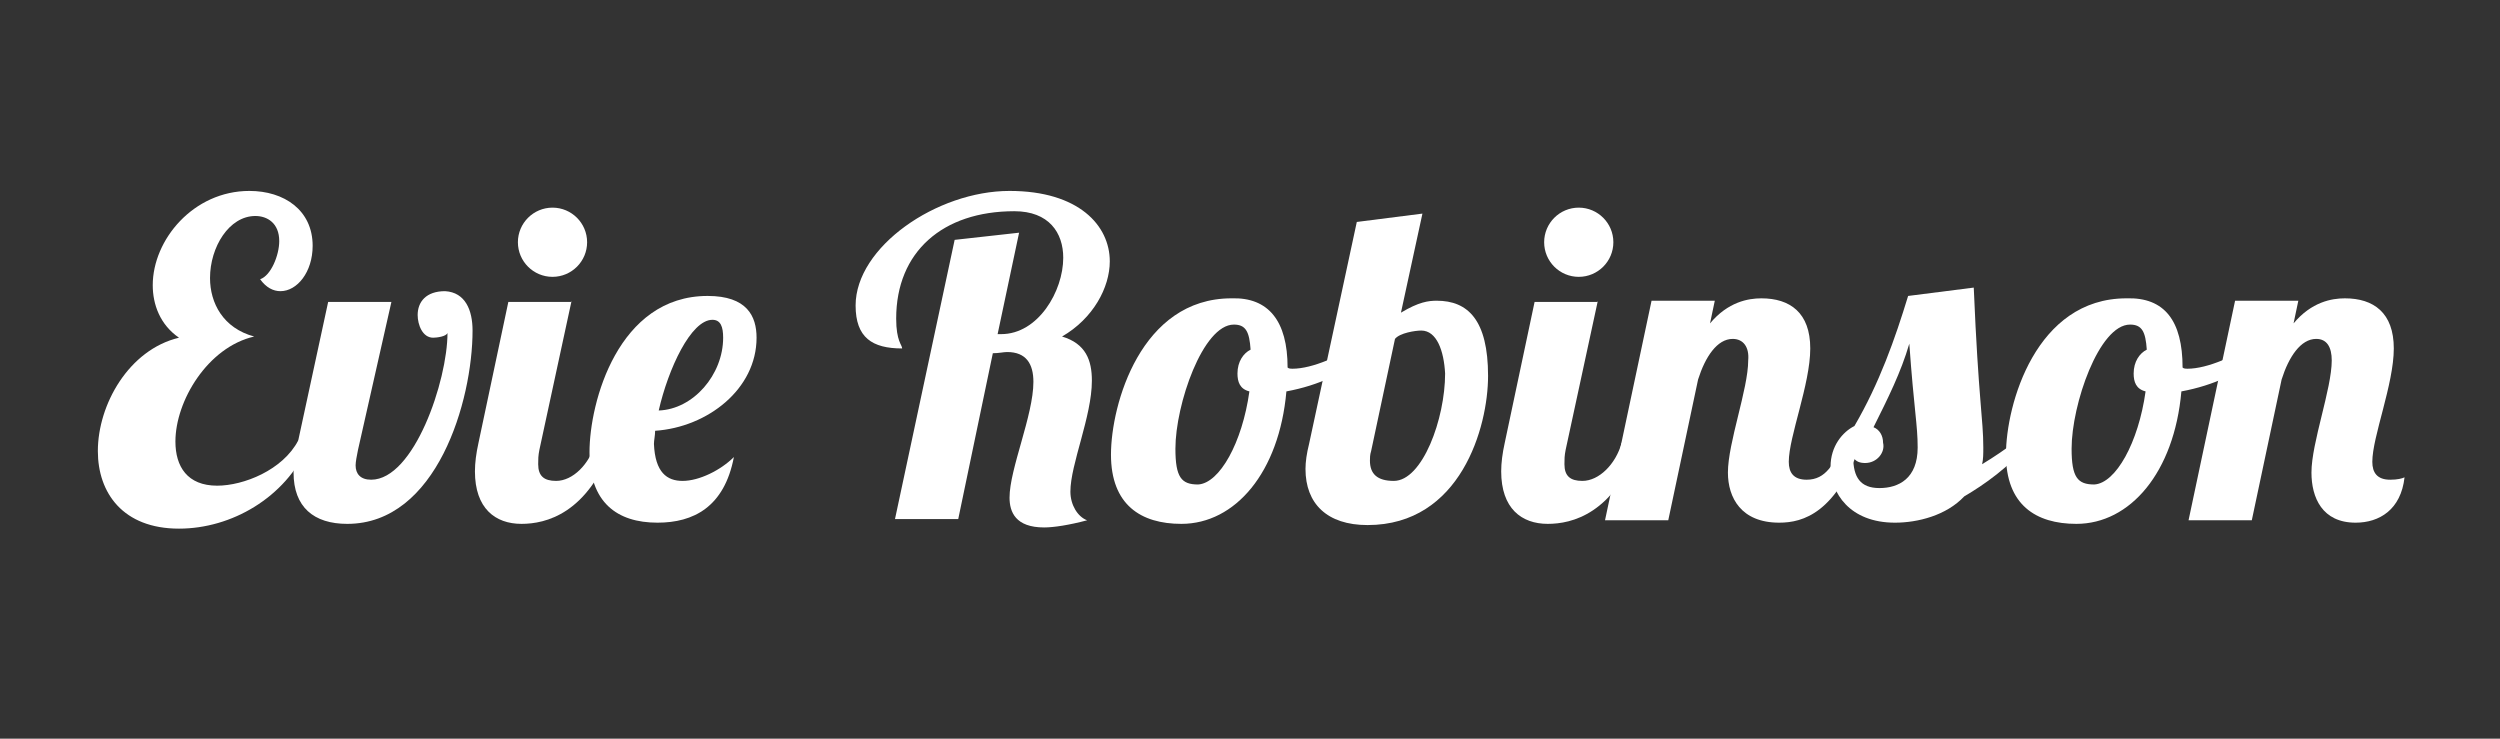
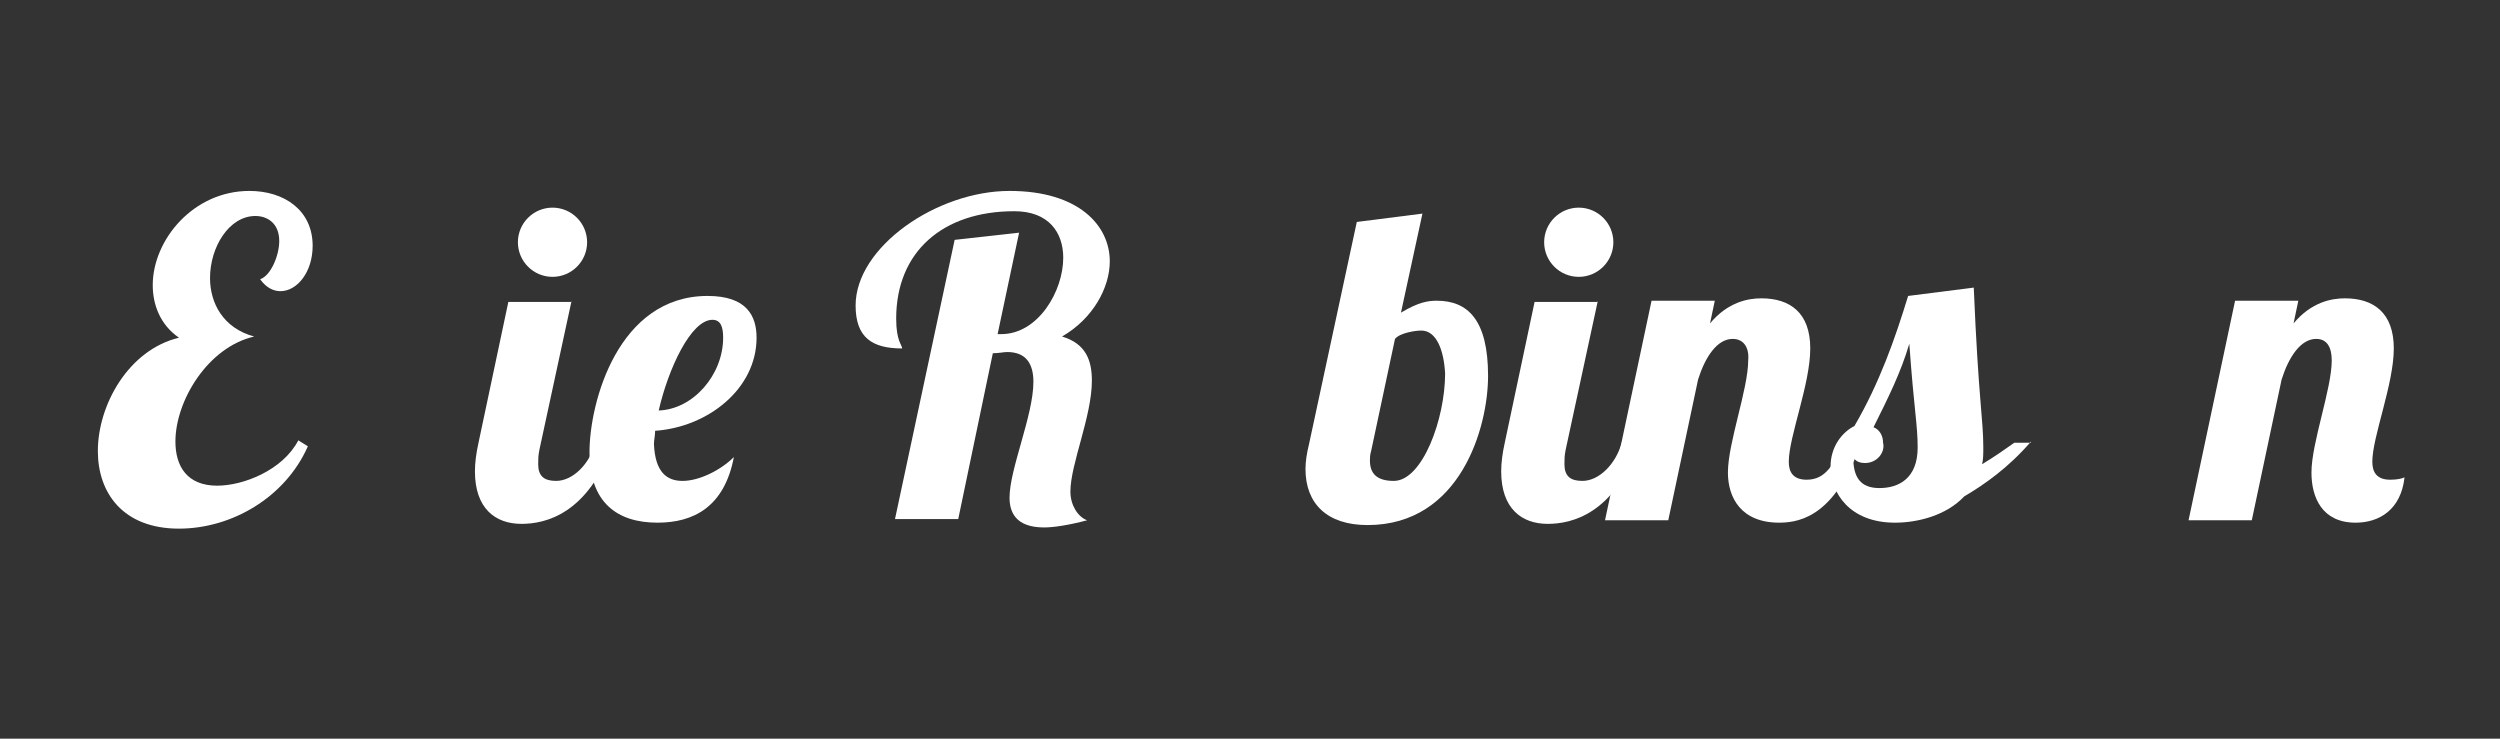
<svg xmlns="http://www.w3.org/2000/svg" version="1.1" id="Layer_1" x="0px" y="0px" viewBox="0 0 209.5 61.9" style="enable-background:new 0 0 209.5 61.9;" xml:space="preserve">
  <rect x="0" y="0" width="209.5" height="61.9" fill="#333333" stroke="none" />
  <style type="text/css">
	.st0{fill:#FFFFFF;}
</style>
  <g id="Layer_1_1_">
</g>
  <g>
    <path class="st0" d="M25.8,37.4c-1.9,4.3-6.4,6.9-10.8,6.9c-4.7,0-6.8-3-6.8-6.5c0-3.9,2.6-8.5,6.8-9.5c-1.6-1.1-2.2-2.8-2.2-4.4   c0-3.8,3.4-7.9,8.1-7.9c2.9,0,5.3,1.6,5.3,4.6c0,2.2-1.3,3.8-2.7,3.8c-0.6,0-1.2-0.3-1.7-1c0.9-0.3,1.6-2,1.6-3.2   c0-1.5-1-2.1-2-2.1c-2.2,0-3.8,2.6-3.8,5.2c0,2.1,1.1,4.2,3.7,4.9c-3.9,0.9-6.6,5.4-6.6,8.8c0,2.1,1,3.7,3.5,3.7   c2.2,0,5.5-1.3,6.8-3.8L25.8,37.4z" />
-     <path class="st0" d="M39.6,27.7c0,5.9-3,16.2-10.5,16.2c-2.8,0-4.5-1.4-4.5-4.3c0-0.4,0-1.1,0.2-1.8l2.7-12.5h5.3L30,37.7   c-0.1,0.5-0.2,1-0.2,1.3c0,0.7,0.4,1.2,1.3,1.2c3.6,0,6.4-8.3,6.4-12.3c-0.1,0.3-0.9,0.4-1.2,0.4c-0.9,0-1.3-1.1-1.3-1.9   c0-1.1,0.7-2,2.3-2C39,24.5,39.6,26,39.6,27.7z" />
    <path class="st0" d="M47.9,25.2l-2.7,12.5c-0.1,0.5-0.1,0.8-0.1,1.2c0,1,0.5,1.4,1.5,1.4c1.4,0,2.8-1.4,3.3-3.2h1.5   c-2.1,6-5.7,6.8-7.7,6.8c-2.2,0-3.9-1.3-3.9-4.4c0-0.7,0.1-1.5,0.3-2.4l2.5-11.8H47.9z M46.3,17.4c1.6,0,2.9,1.3,2.9,2.9   c0,1.6-1.3,2.9-2.9,2.9c-1.6,0-2.9-1.3-2.9-2.9C43.4,18.7,44.7,17.4,46.3,17.4z" />
    <path class="st0" d="M57.2,40.3c1.4,0,3.2-0.9,4.3-2c-0.8,4.2-3.4,5.5-6.4,5.5c-3.4,0-5.7-1.7-5.7-5.9c0-4.2,2.4-13.1,9.9-13.1   c3.3,0,4.1,1.7,4.1,3.5c0,4.3-4.1,7.5-8.5,7.8c0,0.4-0.1,0.8-0.1,1.1C54.9,39.6,55.9,40.3,57.2,40.3z M59.7,26.8   c-1.8,0-3.7,4.1-4.5,7.6c2.9-0.1,5.4-3,5.4-6.1C60.6,27.4,60.4,26.8,59.7,26.8z" />
    <path class="st0" d="M85.4,19.5L83.6,28h0.3c3.1,0,5.2-3.6,5.2-6.4c0-2.1-1.2-3.9-4.1-3.9c-6,0-9.9,3.4-9.9,9   c0,1.9,0.5,2.2,0.5,2.5c-2.5,0-3.9-0.9-3.9-3.6c0-4.9,6.8-9.6,12.9-9.6c5.8,0,8.4,2.9,8.4,5.9c0,2.2-1.4,4.8-4,6.3   c2,0.6,2.5,2,2.5,3.7c0,3-1.8,7-1.8,9.3c0,1.1,0.6,2.1,1.4,2.4c-1.5,0.4-2.8,0.6-3.6,0.6c-2.4,0-2.9-1.3-2.9-2.5c0-2.4,2-6.9,2-9.7   c0-1.5-0.6-2.5-2.2-2.5c-0.3,0-0.7,0.1-1.2,0.1l-2.9,13.9h-5.3l5-23.4L85.4,19.5z" />
-     <path class="st0" d="M107.9,30.8c0.1,0.1,0.3,0.1,0.4,0.1c1.7,0,4.1-1.1,5.7-2.2l0.3,1c-1.4,1.5-3.8,2.6-6.5,3.1   c-0.6,6.8-4.3,11.1-8.8,11.1c-3.4,0-5.9-1.6-5.9-5.8c0-4.2,2.5-13.1,10.1-13.1C106.3,24.9,107.9,26.9,107.9,30.8z M104.7,32.8   c-0.8-0.2-1-0.8-1-1.5c0-1,0.5-1.7,1.1-2c-0.1-1.5-0.4-2.1-1.4-2.1c-2.6,0-4.9,6.7-4.9,10.4c0,2.4,0.5,3,1.9,3   C102.2,40.5,104.1,37.1,104.7,32.8z" />
    <path class="st0" d="M113.7,18.6l5.5-0.7l-1.8,8.3c1.5-0.9,2.3-1,3-1c2.6,0,4.3,1.6,4.3,6.3c0,4.3-2.3,12.5-10.1,12.5   c-3.4,0-5.2-1.8-5.2-4.7c0-0.6,0.1-1.3,0.3-2.1L113.7,18.6z M119.1,27.7c-0.5,0-1.8,0.2-2.2,0.7l-2,9.4c-0.1,0.3-0.1,0.6-0.1,0.8   c0,1.1,0.6,1.7,2,1.7c2.4,0,4.3-5.2,4.3-9C121,29.4,120.4,27.7,119.1,27.7z" />
    <path class="st0" d="M133.9,25.2l-2.7,12.5c-0.1,0.5-0.1,0.8-0.1,1.2c0,1,0.5,1.4,1.5,1.4c1.4,0,2.8-1.4,3.3-3.2h1.5   c-2.1,6-5.7,6.8-7.7,6.8c-2.2,0-3.9-1.3-3.9-4.4c0-0.7,0.1-1.5,0.3-2.4l2.5-11.8H133.9z M132.3,17.4c1.6,0,2.9,1.3,2.9,2.9   c0,1.6-1.3,2.9-2.9,2.9s-2.9-1.3-2.9-2.9C129.4,18.7,130.7,17.4,132.3,17.4z" />
    <path class="st0" d="M145.2,28.4c-1.3,0-2.3,1.5-2.9,3.4l-2.5,11.8h-5.3l3.9-18.4h5.3l-0.4,1.9c1.5-1.8,3.2-2.1,4.3-2.1   c2.4,0,4.1,1.2,4.1,4.2c0,3-1.8,7.4-1.8,9.5c0,0.9,0.4,1.5,1.5,1.5c1.6,0,2.3-1.3,3.1-3.2h1.5c-2.1,6-4.9,6.8-6.9,6.8   c-3.2,0-4.3-2.1-4.3-4.2c0-2.5,1.7-7,1.7-9.4C146.6,29.1,146.1,28.4,145.2,28.4z" />
    <path class="st0" d="M170.2,37c-1.9,2.2-3.9,3.6-5.6,4.6c-1.5,1.6-3.9,2.2-5.8,2.2c-3.8,0-5.4-2.5-5.4-4.7c0-1.7,1-2.9,2-3.4   c2.1-3.6,3.4-7.3,4.5-10.9l5.5-0.7c0.4,9.5,0.8,11,0.8,13.4c0,0.5,0,1-0.1,1.4c1-0.6,2-1.3,2.7-1.8H170.2z M156.3,38.8   c-0.4,0-0.8-0.1-1-0.5c0,1.7,0.6,2.6,2.2,2.6s3.2-0.8,3.2-3.4c0-1.9-0.3-3.1-0.7-8.7c-0.7,2.4-1.8,4.6-3,7c0.5,0.2,0.8,0.7,0.8,1.3   C158,37.9,157.3,38.8,156.3,38.8z" />
-     <path class="st0" d="M182.9,30.8c0.1,0.1,0.3,0.1,0.4,0.1c1.7,0,4.1-1.1,5.7-2.2l0.3,1c-1.4,1.5-3.8,2.6-6.5,3.1   c-0.6,6.8-4.3,11.1-8.8,11.1c-3.4,0-5.9-1.6-5.9-5.8c0-4.2,2.5-13.1,10.1-13.1C181.4,24.9,182.9,26.9,182.9,30.8z M179.8,32.8   c-0.8-0.2-1-0.8-1-1.5c0-1,0.5-1.7,1.1-2c-0.1-1.5-0.4-2.1-1.4-2.1c-2.6,0-4.9,6.7-4.9,10.4c0,2.4,0.5,3,1.9,3   C177.3,40.5,179.2,37.1,179.8,32.8z" />
    <path class="st0" d="M194.1,28.4c-1.3,0-2.3,1.5-2.9,3.4l-2.5,11.8h-5.3l3.9-18.4h5.3l-0.4,1.9c1.5-1.8,3.2-2.1,4.3-2.1   c2.4,0,4.1,1.2,4.1,4.2c0,3-1.8,7.4-1.8,9.5c0,0.9,0.4,1.5,1.5,1.5c0.6,0,1-0.1,1.2-0.2c-0.3,2.7-2.1,3.8-4.1,3.8   c-2.8,0-3.7-2.1-3.7-4.2c0-2.5,1.7-7,1.7-9.4C195.4,29.1,195,28.4,194.1,28.4z" />
  </g>
</svg>